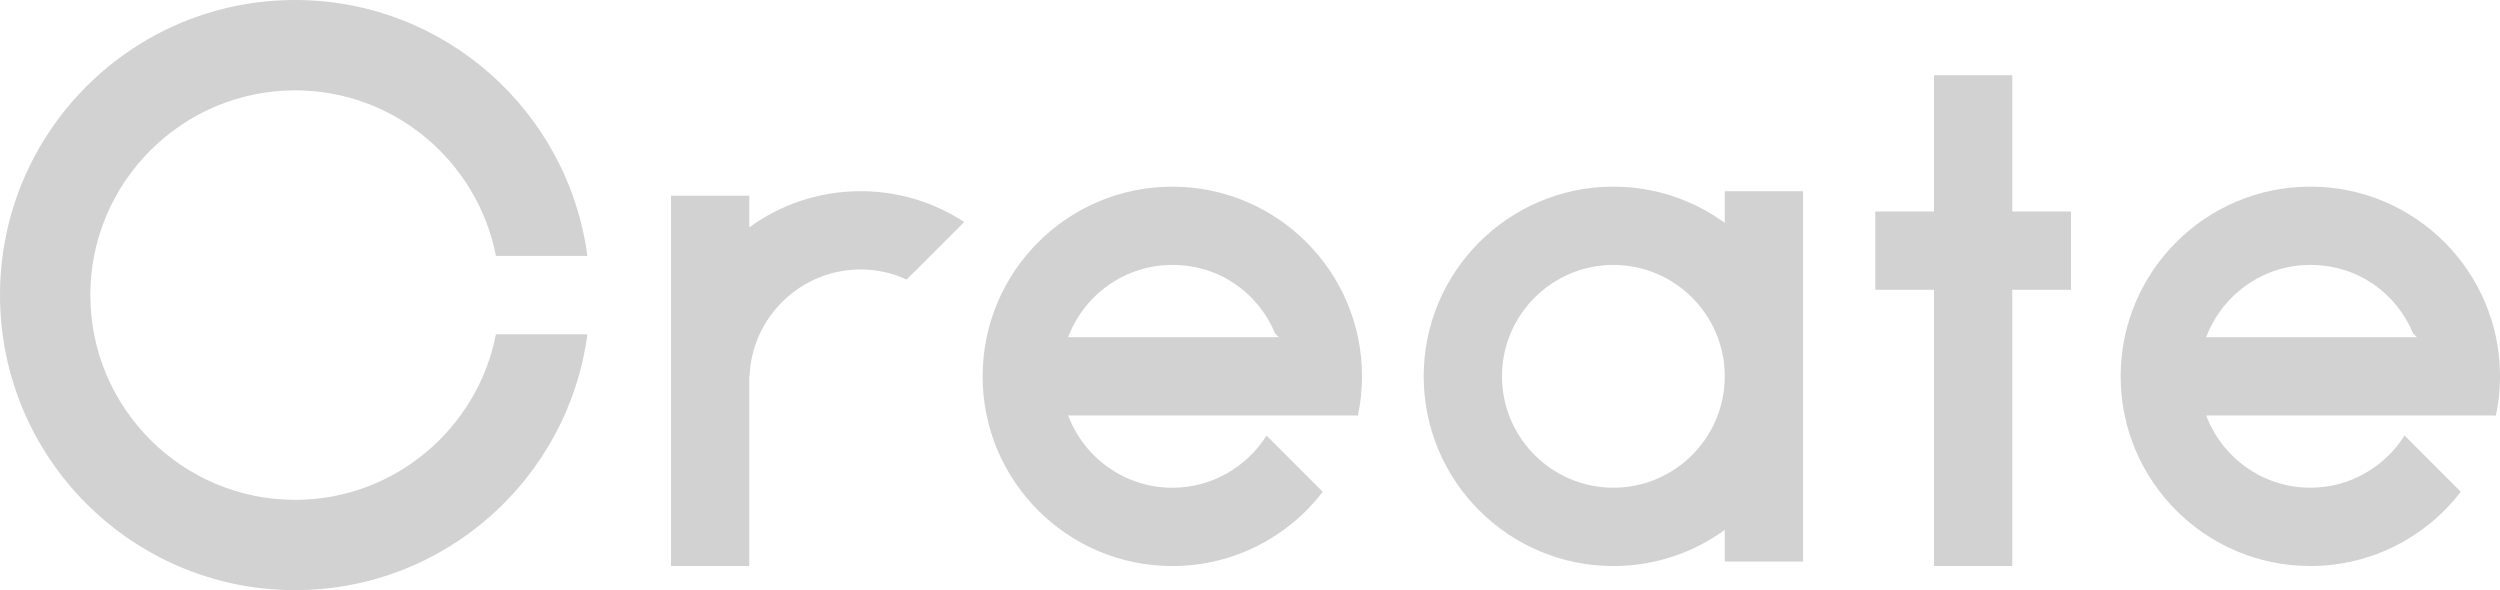
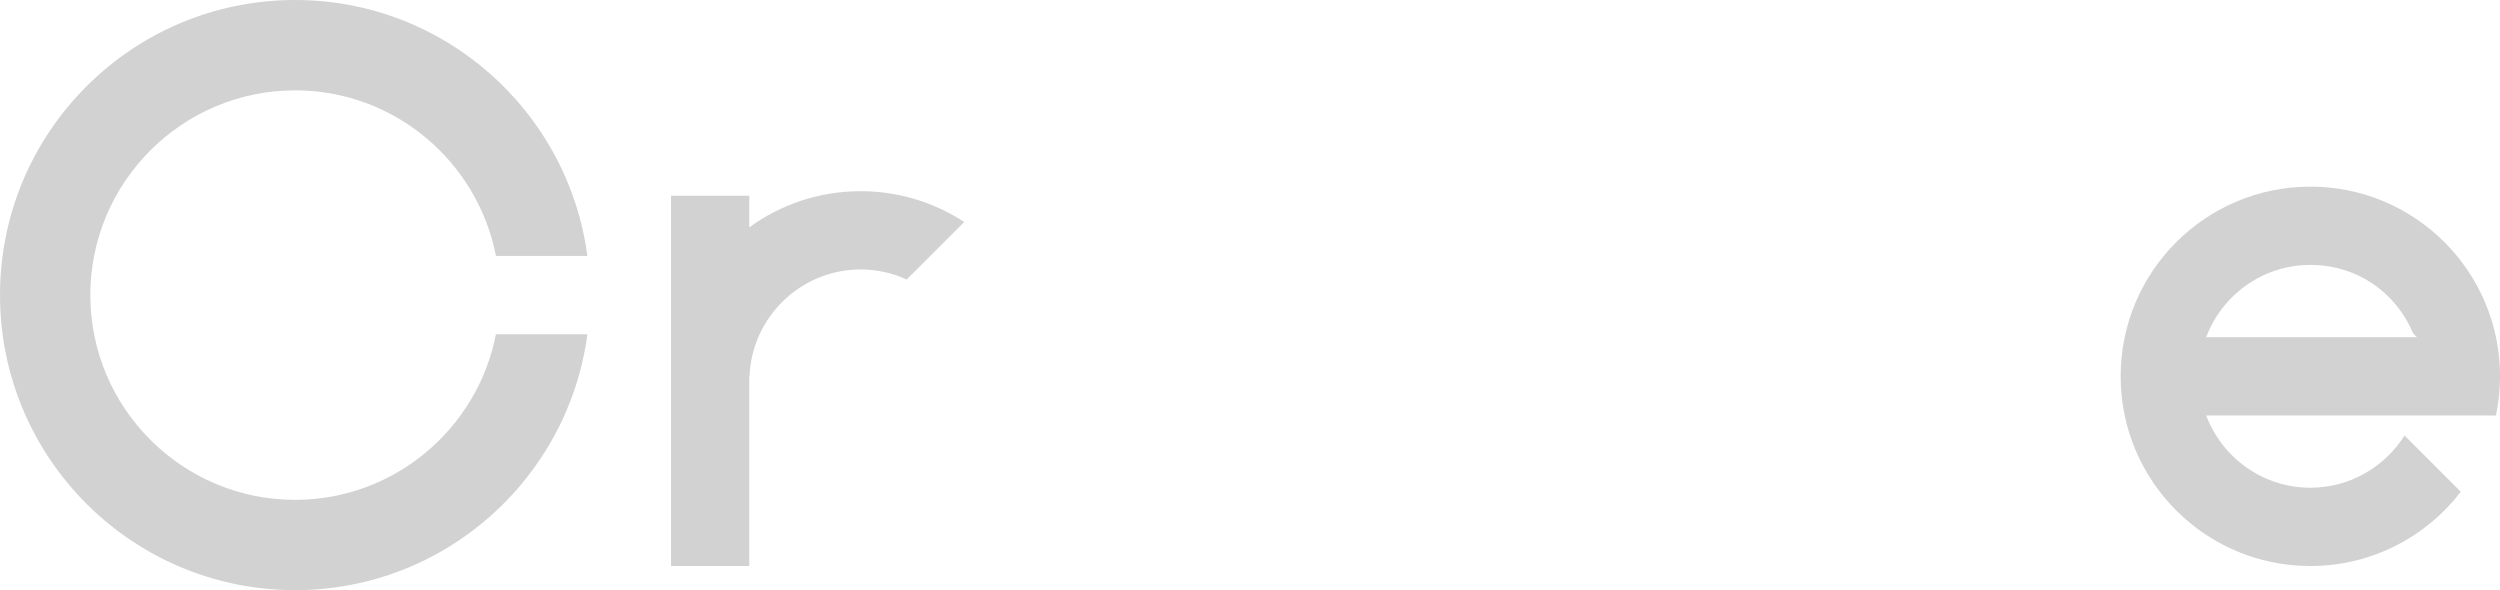
<svg xmlns="http://www.w3.org/2000/svg" width="686.12" height="161.95" viewBox="0 0 686.12 161.95">
  <defs>
    <style>
      .d {
        isolation: isolate;
      }

      .d, .e {
        fill: none;
      }

      .f {
        fill: #d2d2d3;
      }

      .e {
        mix-blend-mode: multiply;
      }
    </style>
  </defs>
  <g class="d">
    <g id="b" data-name="レイヤー 2">
      <g id="c" data-name="top img">
        <g class="e">
          <path class="f" d="m205.64,62.4v-8.69h-21.48v101.63h21.48v-52.06h.06c.66-16.28,14.07-29.33,30.51-29.33,4.5,0,8.77,1,12.62,2.76l15.79-15.79c-8.17-5.34-17.93-8.45-28.42-8.45-11.43,0-21.99,3.69-30.57,9.93Z" />
-           <path class="f" d="m473.36,61.16c-8.59-6.24-19.15-9.93-30.57-9.93-28.75,0-52.06,23.31-52.06,52.06s23.31,52.06,52.06,52.06c11.43,0,21.99-3.69,30.57-9.93v8.69h21.48V52.47h-21.48v8.69Zm-30.57,72.69c-16.86,0-30.57-13.71-30.57-30.57s13.71-30.57,30.57-30.57,30.57,13.71,30.57,30.57-13.71,30.57-30.57,30.57Z" />
-           <polygon class="f" points="552.27 20.66 530.78 20.66 530.78 58.04 514.67 58.04 514.67 79.53 530.78 79.53 530.78 155.34 552.27 155.34 552.27 79.53 568.38 79.53 568.38 58.04 552.27 58.04 552.27 20.66" />
-           <path class="f" d="m321.74,51.23c-28.75,0-52.06,23.31-52.06,52.06s23.31,52.06,52.06,52.06c16.82,0,31.77-7.99,41.29-20.37l-15.44-15.44c-5.42,8.59-14.97,14.32-25.85,14.32-13.07,0-24.22-8.26-28.59-19.83h79.31l.18.18c.75-3.52,1.16-7.17,1.16-10.92,0-28.75-23.31-52.06-52.06-52.06Zm-28.59,41.31c4.36-11.57,15.51-19.83,28.59-19.83s23.59,7.77,28.21,18.8l1.03,1.03h-57.82Z" />
          <path class="f" d="m684.97,114.2c.75-3.52,1.16-7.17,1.16-10.92,0-28.75-23.31-52.06-52.06-52.06s-52.06,23.31-52.06,52.06,23.31,52.06,52.06,52.06c16.82,0,31.77-7.99,41.29-20.37l-15.44-15.44c-5.42,8.59-14.97,14.32-25.85,14.32-13.07,0-24.22-8.26-28.59-19.83h79.31l.18.18Zm-79.49-21.66c4.36-11.57,15.51-19.83,28.59-19.83s23.59,7.77,28.21,18.8l1.03,1.03h-57.82Z" />
          <path class="f" d="m80.98,24.79c27.31,0,50.1,19.59,55.13,45.45h25.1C155.95,30.6,122.05,0,80.98,0,36.25,0,0,36.25,0,80.98s36.25,80.98,80.98,80.98c41.08,0,74.97-30.6,80.23-70.23h-25.1c-5.03,25.86-27.83,45.45-55.13,45.45-30.98,0-56.19-25.21-56.19-56.19s25.21-56.19,56.19-56.19Z" />
        </g>
      </g>
    </g>
  </g>
</svg>